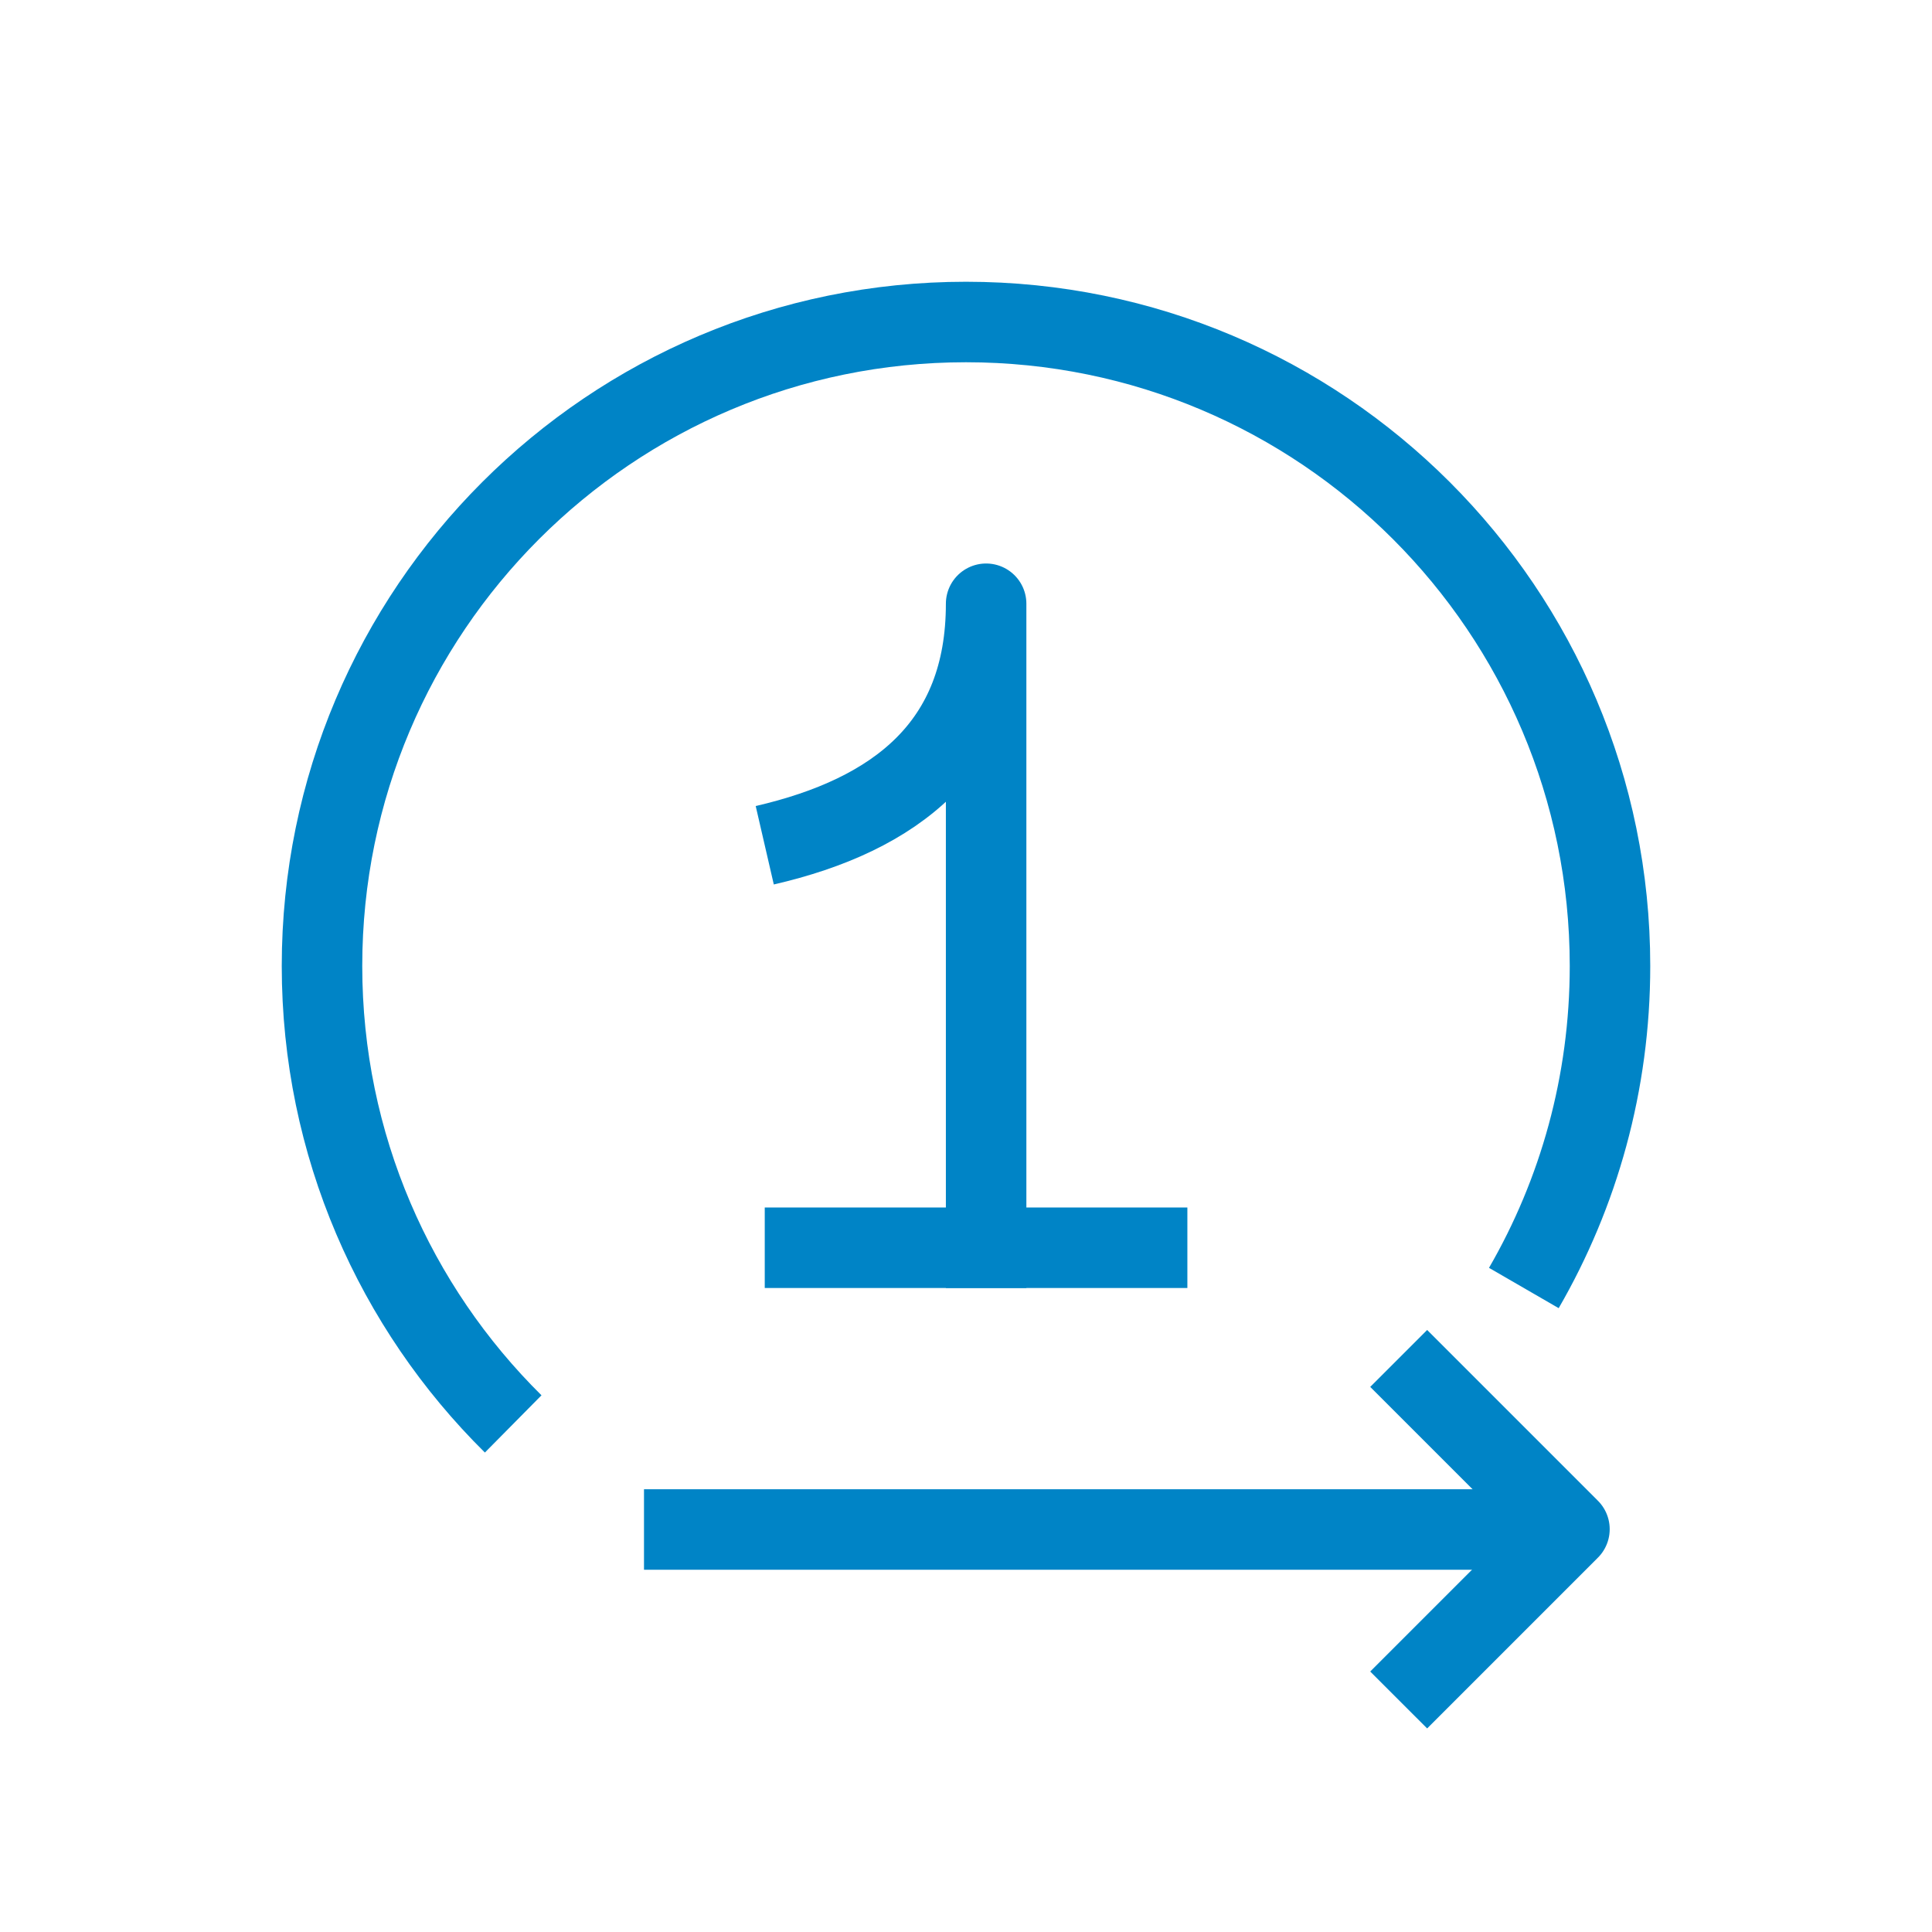
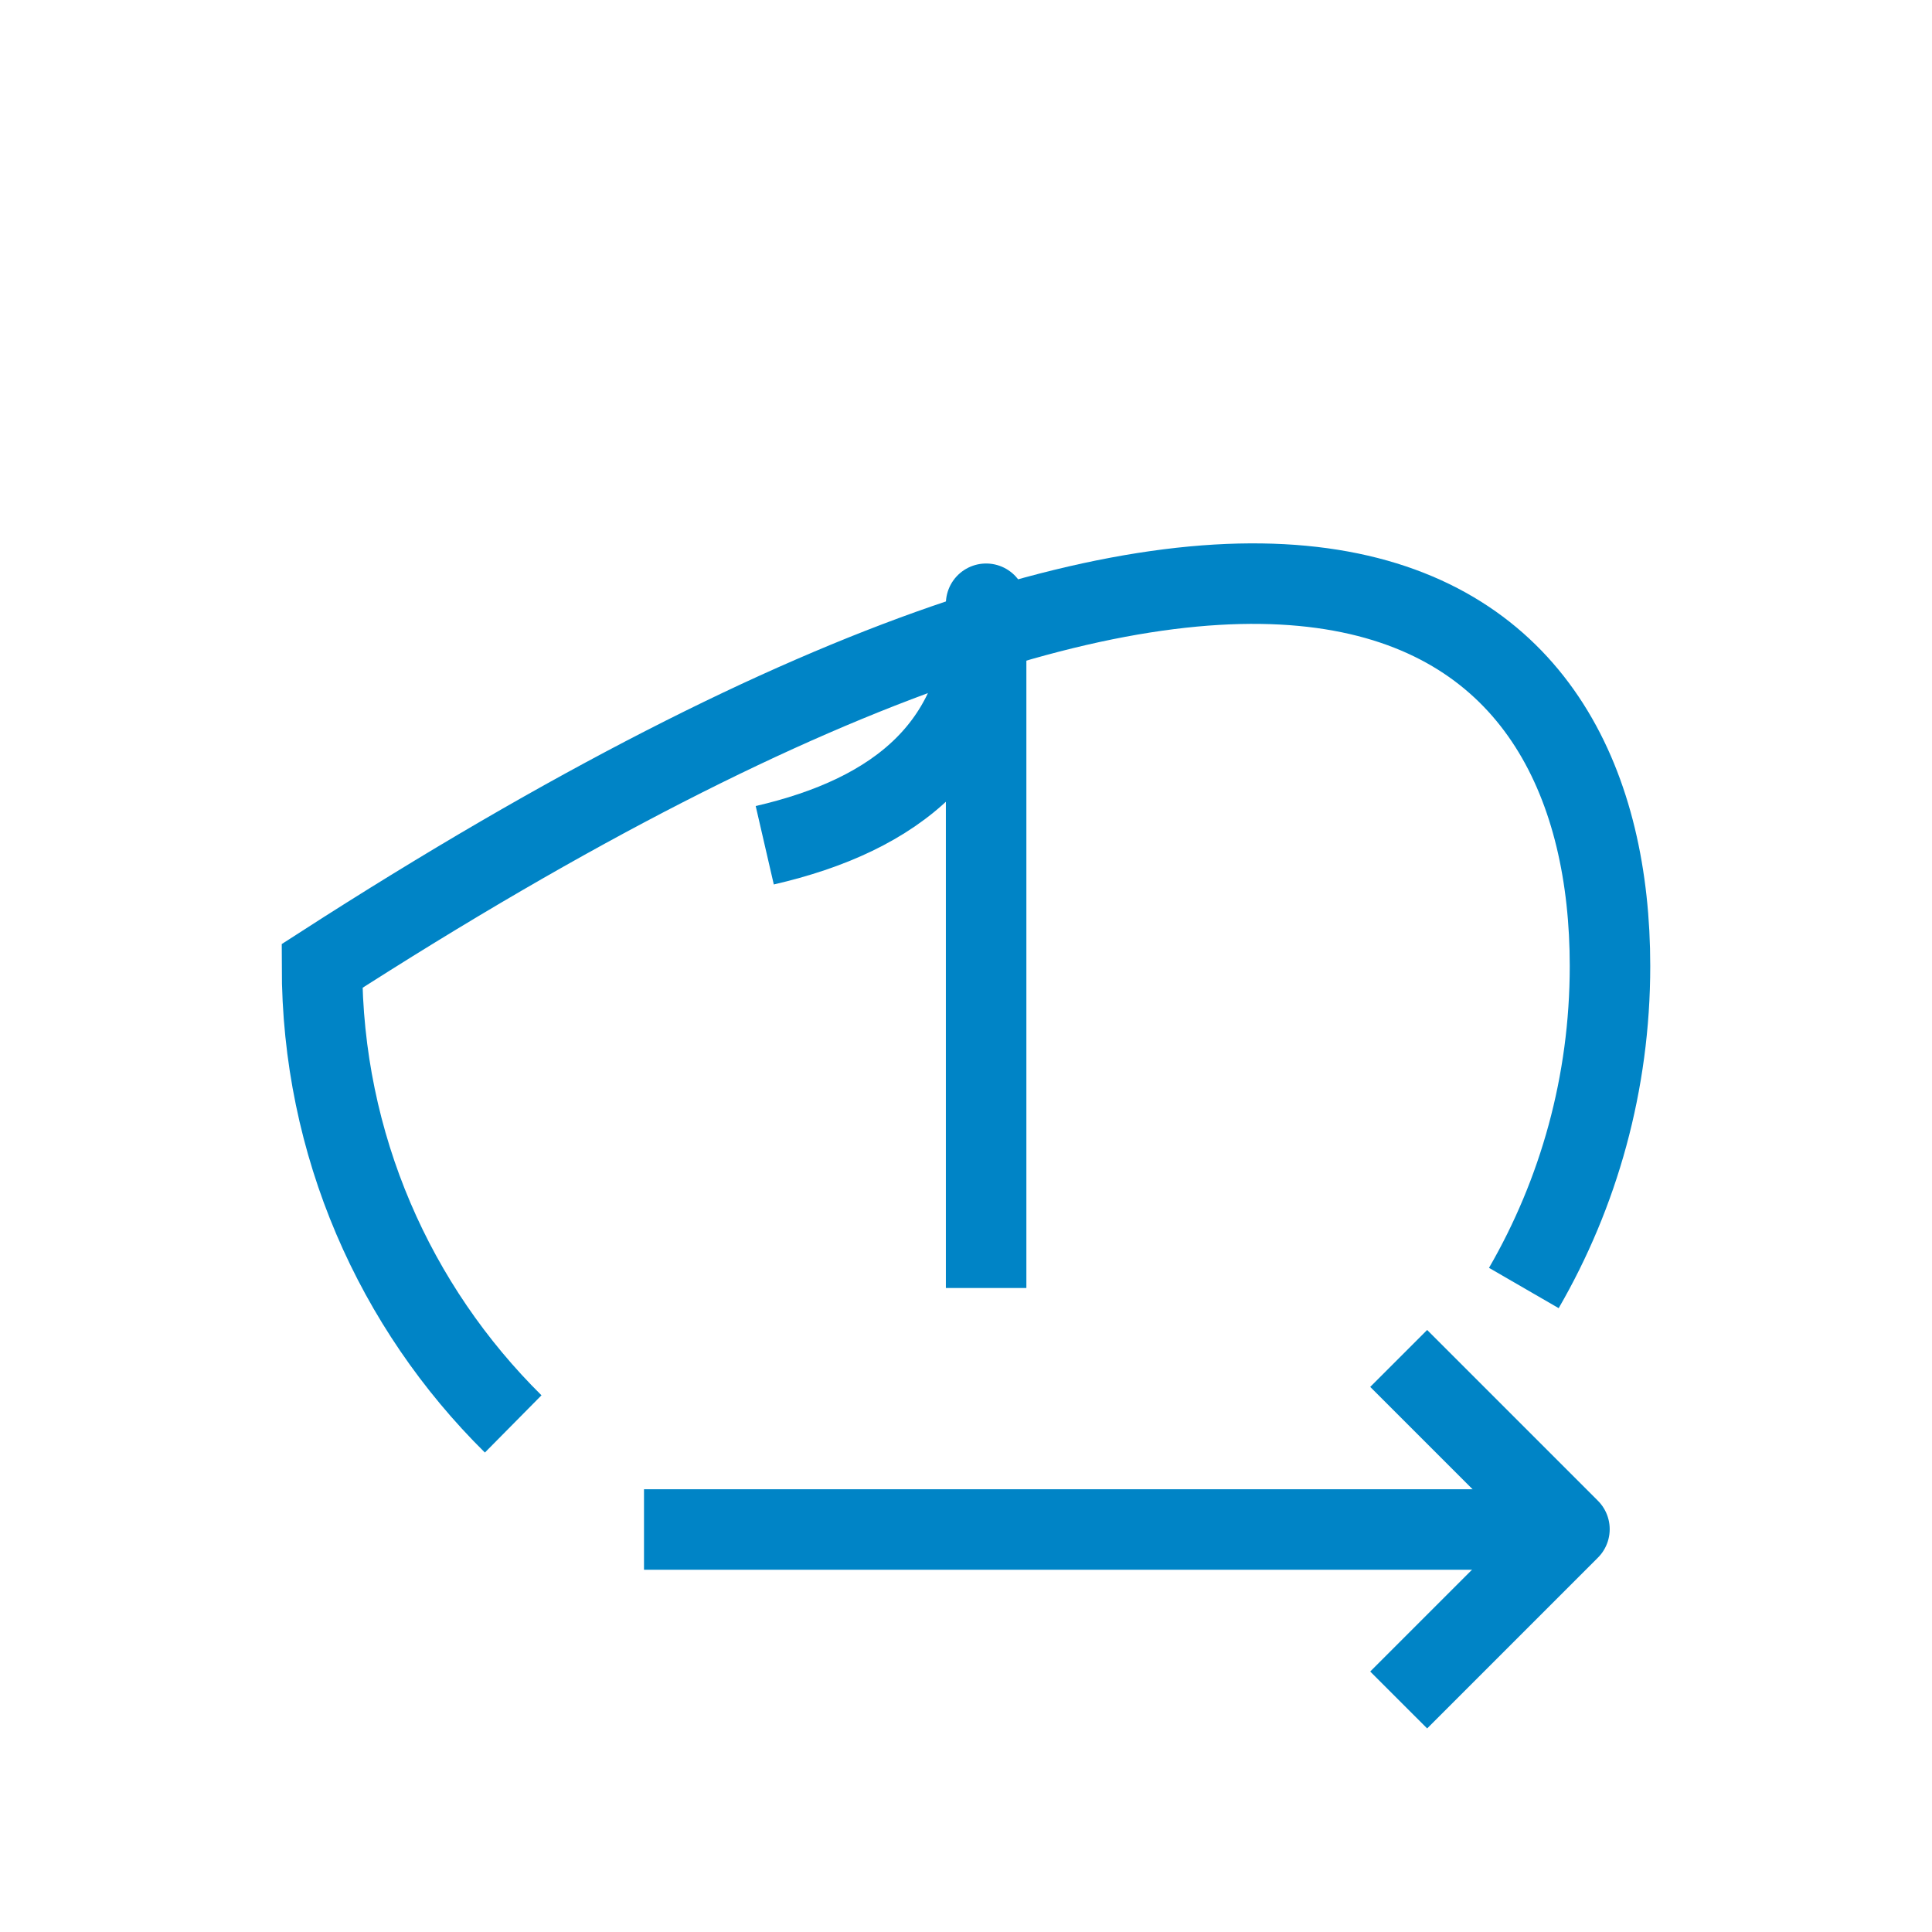
<svg xmlns="http://www.w3.org/2000/svg" width="96" height="96" viewBox="0 0 96 96" fill="none">
-   <path d="M25.5 70.754C19.634 64.954 16 56.901 16 48C16 30.327 30.327 16 48 16C65.673 16 80 30.327 80 48C80 53.829 78.442 59.293 75.719 64" stroke="#0084C6" stroke-width="4" />
+   <path d="M25.5 70.754C19.634 64.954 16 56.901 16 48C65.673 16 80 30.327 80 48C80 53.829 78.442 59.293 75.719 64" stroke="#0084C6" stroke-width="4" />
  <path d="M49 64L49 30C49 37.068 44.5 40.5 38 42" stroke="#0084C6" stroke-width="4" stroke-linejoin="round" />
-   <line x1="38" y1="62" x2="59" y2="62" stroke="#0084C6" stroke-width="4" />
  <line x1="32" y1="76" x2="76" y2="76" stroke="#0084C6" stroke-width="4" />
  <path d="M69.5 84.471L77.985 75.985L69.5 67.5" stroke="#0084C6" stroke-width="4" stroke-linejoin="round" />
</svg>